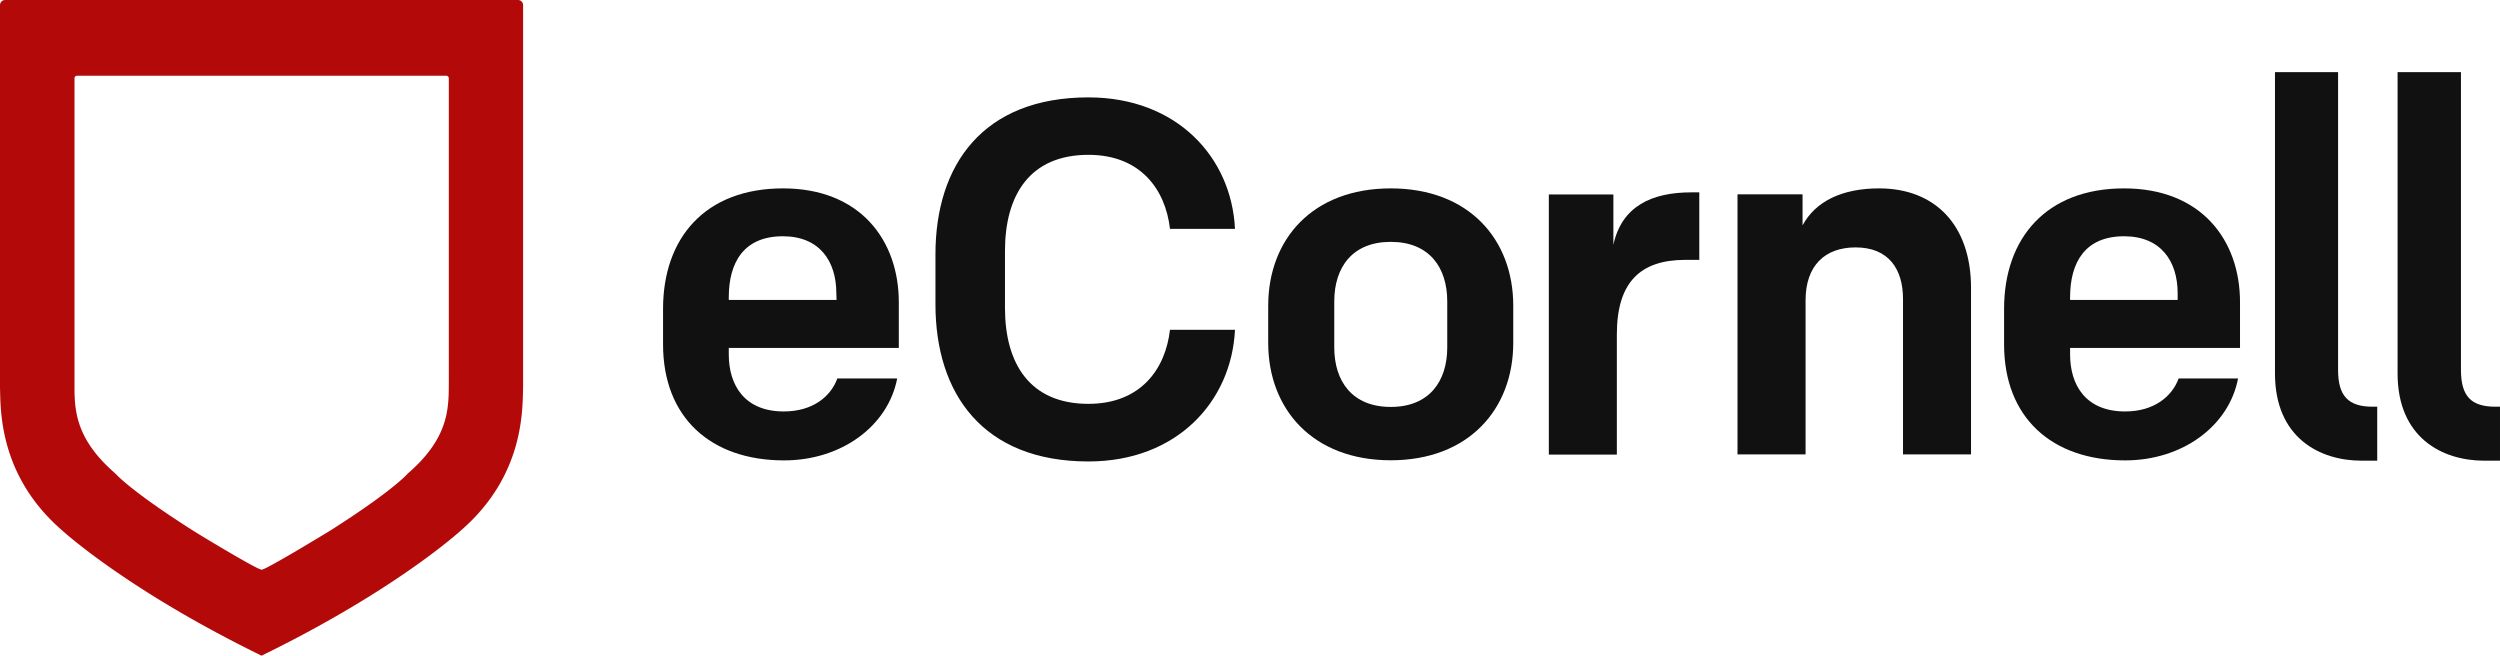
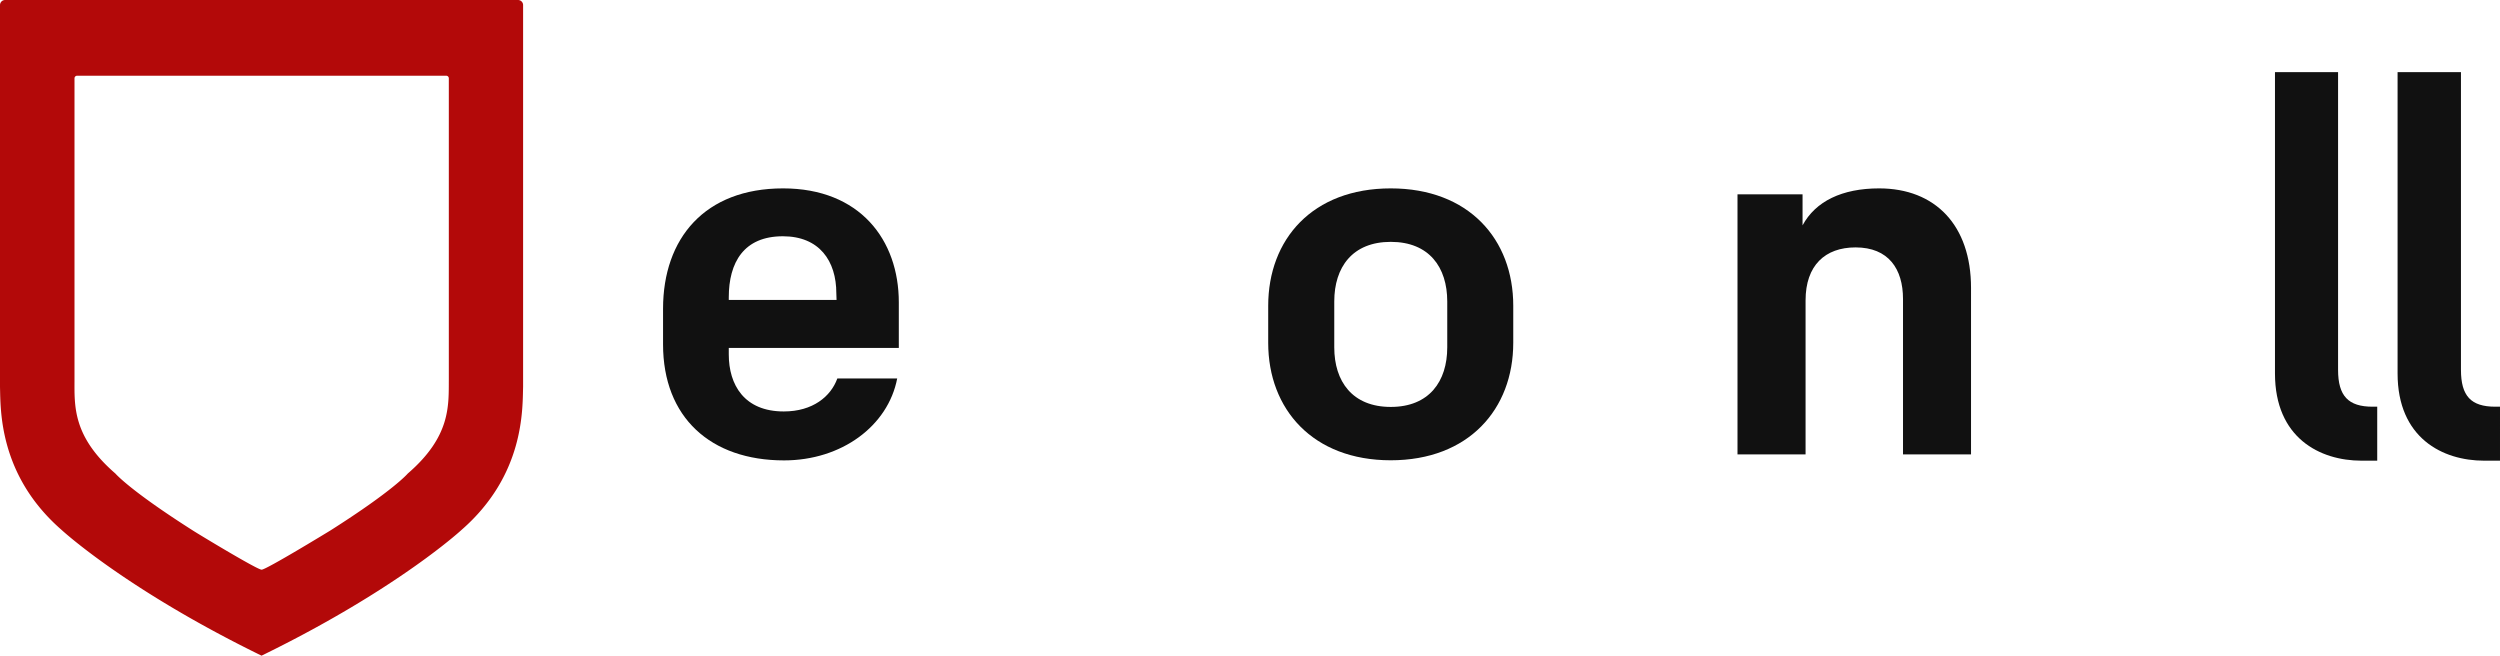
<svg xmlns="http://www.w3.org/2000/svg" viewBox="0 0 446.95 117.21">
  <defs>
    <style>.cls-1{fill:#111;}.cls-2{fill:#b30909;}</style>
  </defs>
  <title>Asset 1</title>
  <g id="Layer_2" data-name="Layer 2">
    <g id="Layer_1-2" data-name="Layer 1">
      <path class="cls-1" d="M140,33.68c-14,0-21.46,8.93-21.46,21.53v6.36c0,13.05,8.5,20.74,21.63,20.74,10.29,0,18.6-6.16,20.23-14.65H149.7c-1.16,3.22-4.39,5.9-9.58,5.9-7.06,0-9.83-4.75-9.83-10.2V62.2h30.4V54.06C160.69,42.88,153.72,33.68,140,33.68Zm9.56,19.94H130.29v-.46c0-6.25,2.69-10.92,9.67-10.92,6.52,0,9.56,4.4,9.56,10.2Z" />
-       <path class="cls-1" d="M194.59,27.68c9.29,0,13.77,6.17,14.58,13.24h11.62c-.61-12.78-10.37-23.51-26.2-23.51-18.85,0-27.35,12.05-27.35,28.07V54.4c0,16,8.5,28.1,27.35,28.1,15.83,0,25.59-10.74,26.2-23.54H209.17c-.81,7.08-5.29,13.24-14.58,13.24-10.45,0-14.92-7.15-14.92-17.15V44.86C179.67,34.84,184.14,27.68,194.59,27.68Z" />
      <path class="cls-1" d="M248.64,33.68c-14,0-21.91,9.1-21.91,21v6.61c0,11.89,8,21,21.91,21s21.9-9.12,21.9-21V54.68C270.55,42.78,262.59,33.68,248.64,33.68Zm10.1,28.43c0,6.07-3.23,10.64-10.1,10.64s-10.1-4.57-10.1-10.64V53.89c0-6.1,3.23-10.65,10.1-10.65s10.1,4.55,10.1,10.65Z" />
-       <path class="cls-1" d="M288.44,43.77v-9H276.9v46.5h12.16V59.78c0-9.4,4.27-13.32,12.24-13.32h2.5V34.39h-1.43C295.39,34.39,289.94,36.8,288.44,43.77Z" />
      <path class="cls-1" d="M335.95,33.68c-6.63,0-11.37,2.31-13.69,6.61V34.74H310.63v46.5H322.8V53.7c0-6.25,3.49-9.47,8.94-9.47,5.89,0,8.48,3.85,8.48,9.22V81.24h12.16V51.47C352.38,40.29,346,33.68,335.95,33.68Z" />
-       <path class="cls-1" d="M379.74,33.68c-13.94,0-21.45,8.93-21.45,21.53v6.36c0,13.05,8.49,20.74,21.64,20.74,10.26,0,18.58-6.16,20.19-14.65H389.5c-1.18,3.22-4.39,5.9-9.57,5.9-7.08,0-9.84-4.75-9.84-10.2V62.2h30.38V54.06C400.48,42.88,393.52,33.68,379.74,33.68Zm9.58,19.94H370.09v-.46c0-6.25,2.68-10.92,9.65-10.92,6.53,0,9.58,4.4,9.58,10.2Z" />
      <path class="cls-1" d="M418,66.12V12.9H406.72V66.77c0,11.5,8,15.59,15.48,15.59H425V72.71h-.83C419.83,72.71,418,70.8,418,66.12Z" />
      <path class="cls-1" d="M446.12,72.71c-4.37,0-6.15-1.91-6.15-6.59V12.9H428.64V66.77c0,11.5,8,15.59,15.48,15.59h2.83V72.71Z" />
      <path class="cls-2" d="M92.62,0H.92A.91.91,0,0,0,0,.91C0,9,0,68.53,0,69.18c.12,4-.25,15.75,11,25.55,0,0,8.39,7.77,25.95,17.41,3,1.65,6.27,3.35,9.81,5.08,3.54-1.73,6.81-3.43,9.81-5.08,17.56-9.64,25.95-17.41,25.95-17.41,11.24-9.8,10.88-21.53,11-25.55,0-.64,0-60.16,0-68.26A.91.91,0,0,0,92.62,0ZM72.9,84.66s-2.52,3-13.85,10.19c-.46.28-11.47,7-12.28,7s-11.83-6.69-12.28-7C23.15,87.64,20.63,84.66,20.63,84.66,12.93,78,13.32,72.53,13.32,67.79V14a.46.46,0,0,1,.46-.46h66a.46.46,0,0,1,.46.46V67.79C80.21,72.53,80.61,78,72.9,84.66Z" />
    </g>
  </g>
</svg>